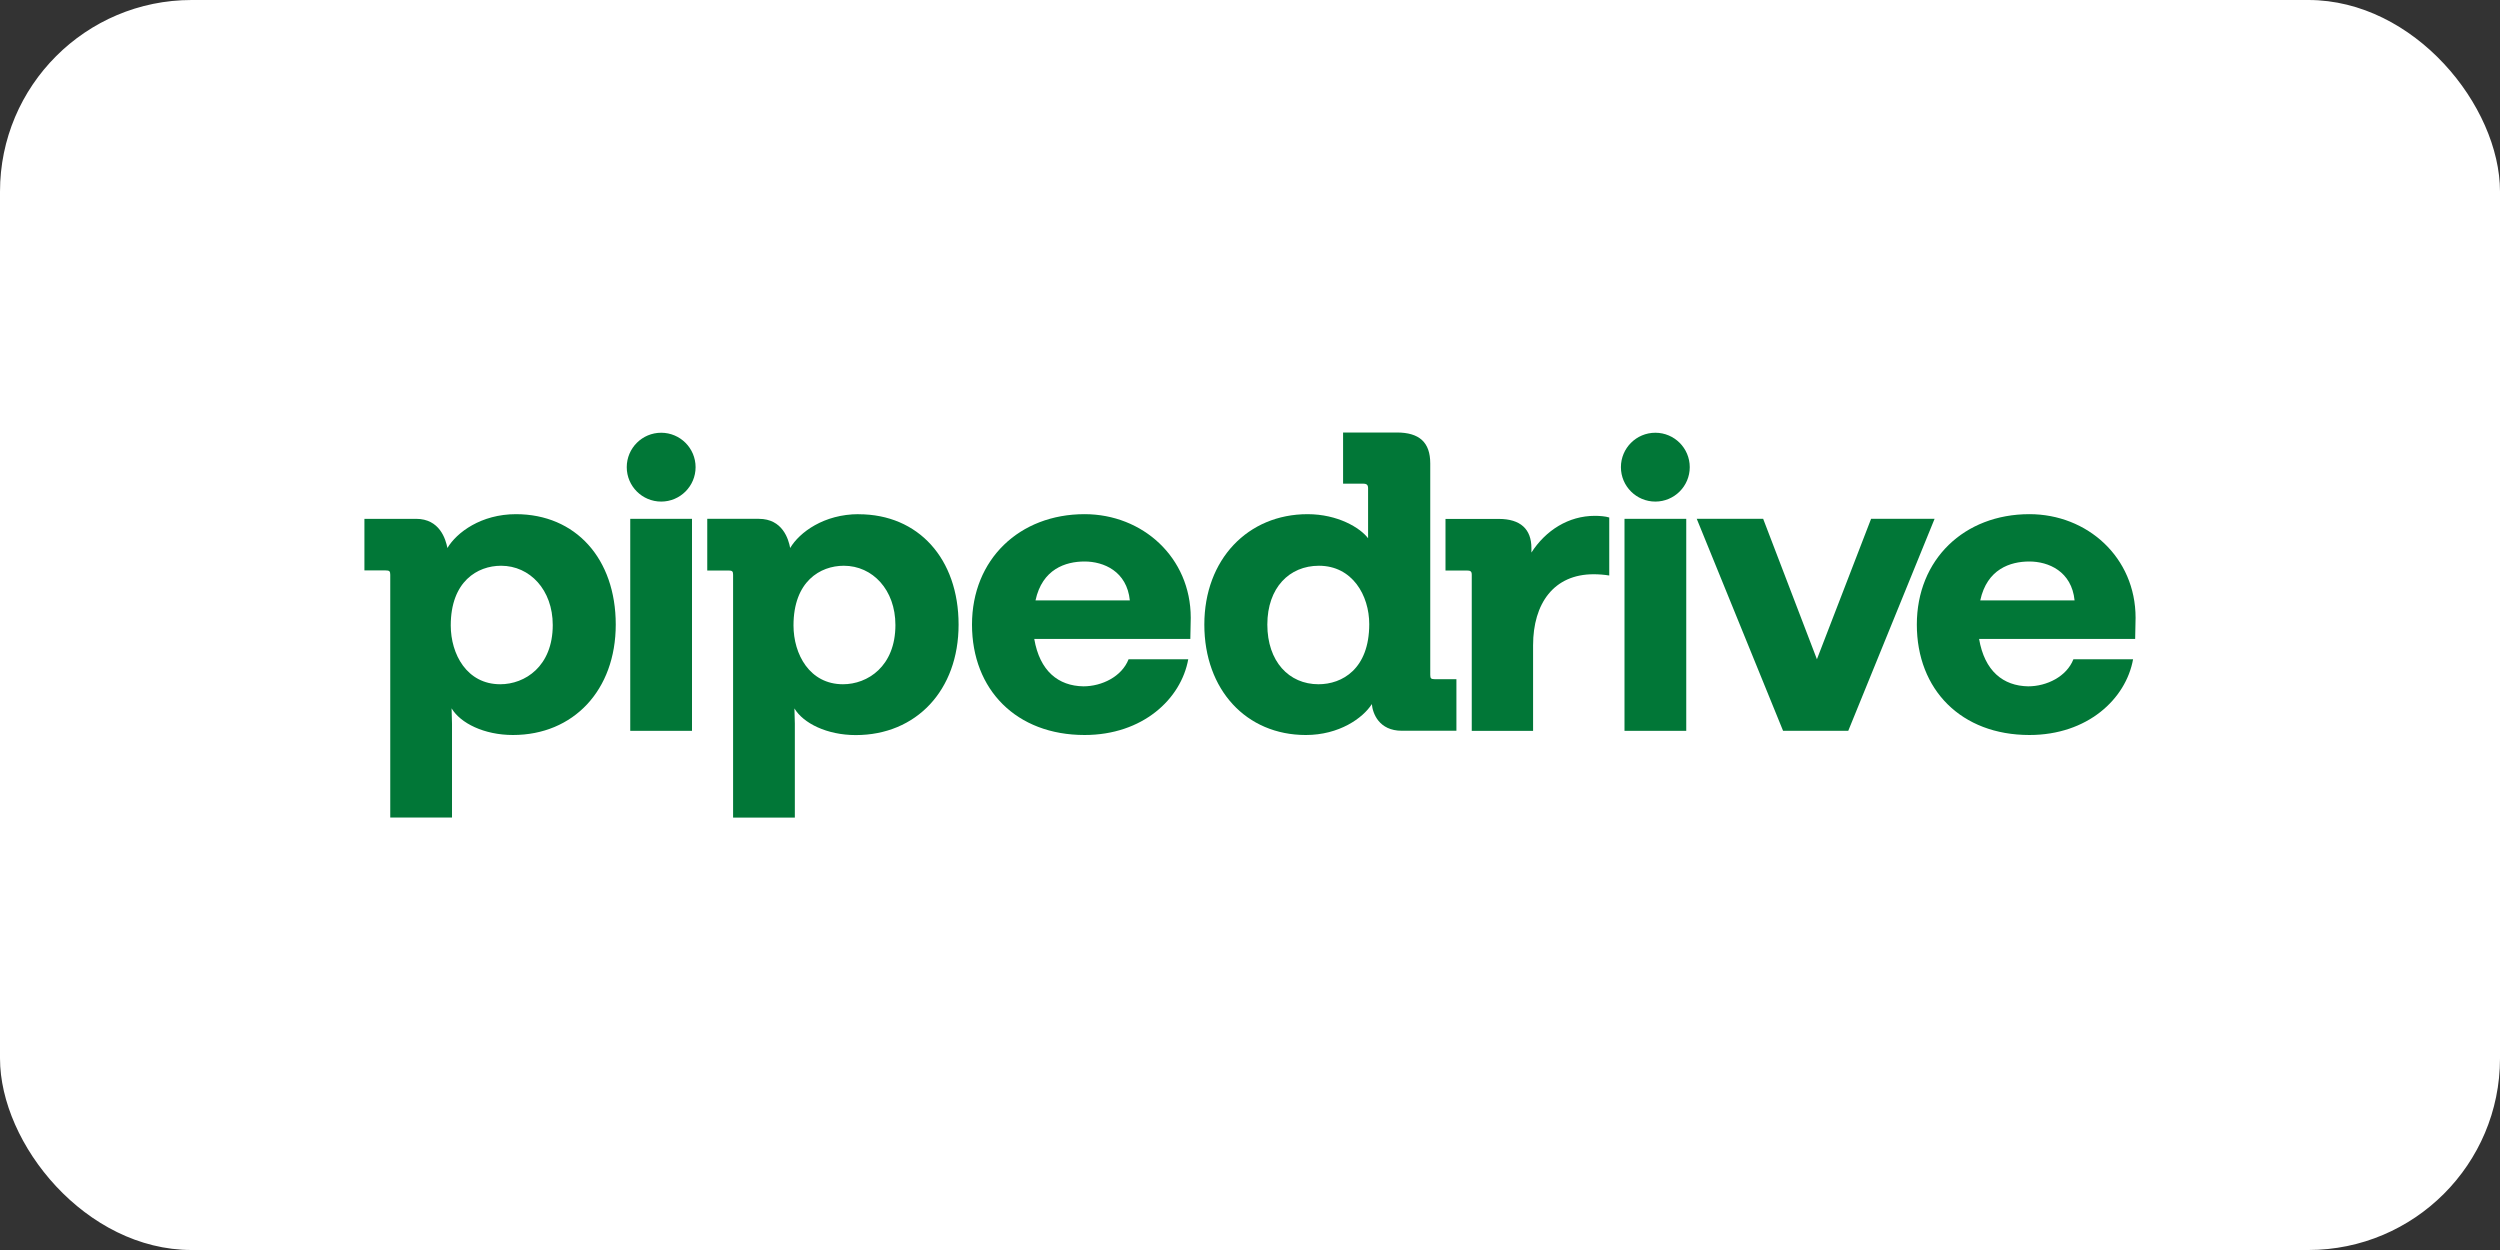
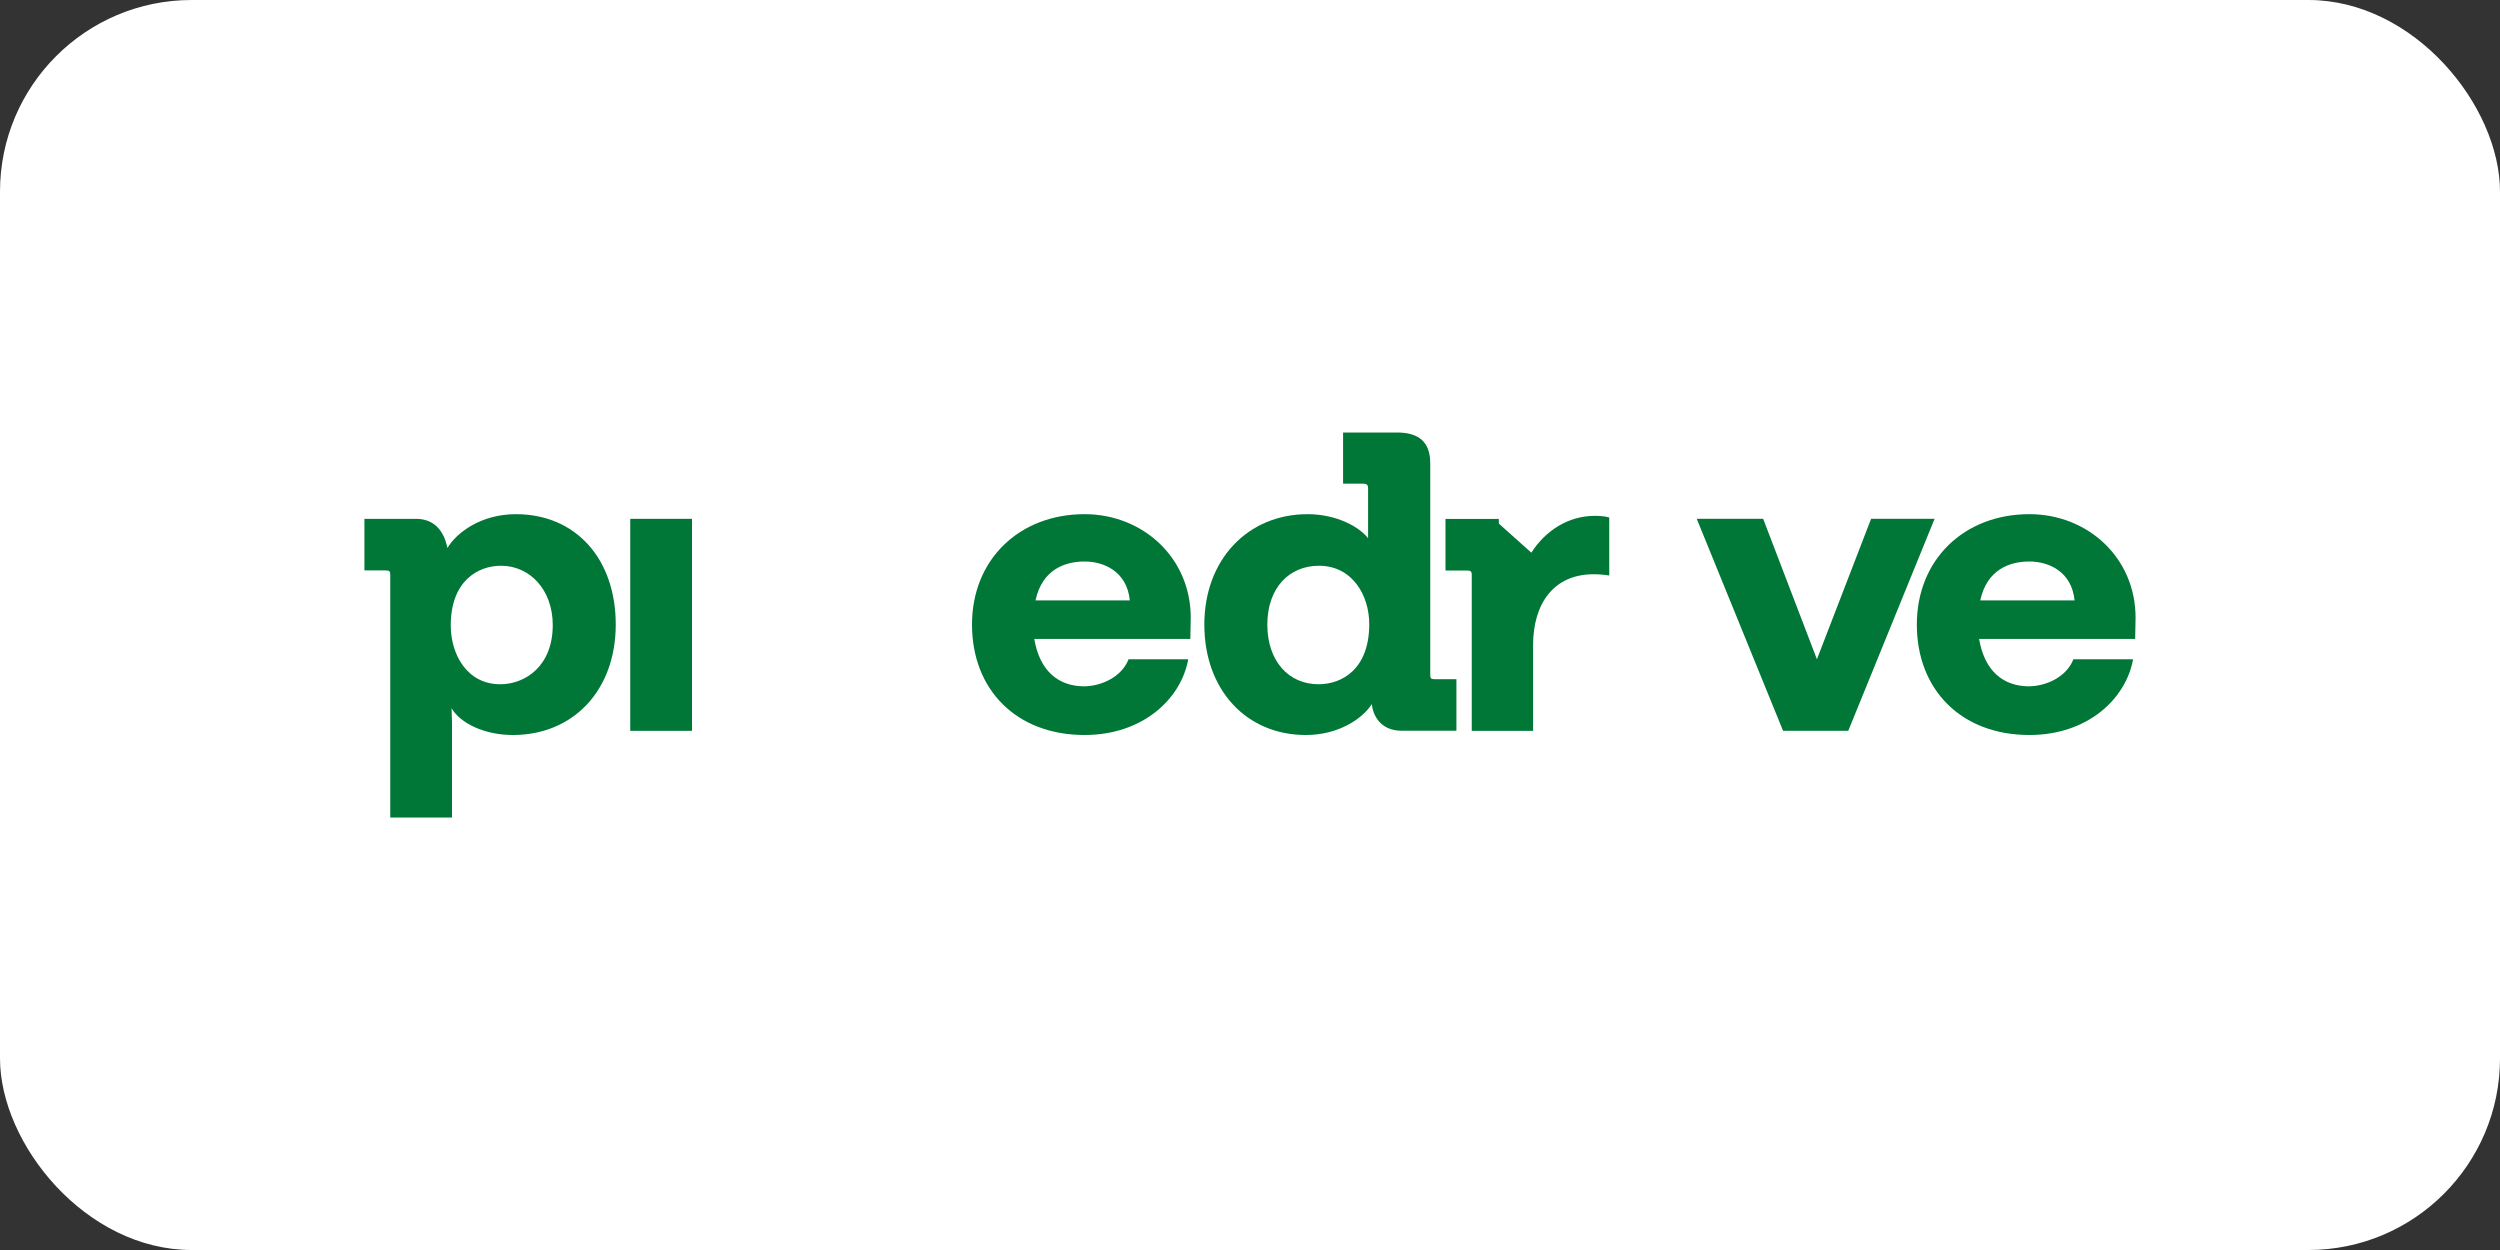
<svg xmlns="http://www.w3.org/2000/svg" id="b" width="300" height="150" viewBox="0 0 300 150">
  <rect x="0" y="0" width="300" height="150" fill="#333333" stroke="none" />
  <g id="c">
    <rect width="300" height="150" rx="23" ry="23" fill="#fff" />
-     <path d="M79.34,60.19c2.28,0,4.13-1.85,4.13-4.13s-1.85-4.13-4.13-4.13-4.13,1.85-4.13,4.13,1.85,4.13,4.13,4.13Z" fill="#017737" />
    <path d="M83.04,62.26h-7.41v25.44h7.41v-25.44Z" fill="#017737" />
-     <path d="M198.64,60.19c2.28,0,4.13-1.85,4.13-4.13s-1.85-4.13-4.13-4.13-4.13,1.85-4.13,4.13,1.85,4.13,4.13,4.13Z" fill="#017737" />
-     <path d="M202.35,62.26h-7.41v25.44h7.41v-25.44Z" fill="#017737" />
    <path d="M256.27,74.14c0-7.26-5.79-12.44-12.74-12.44-7.82,0-13.51,5.43-13.51,13.25s5.33,13.25,13.51,13.25c6.96,0,11.58-4.31,12.44-9.09h-7.16c-.81,2.08-3.2,3.25-5.43,3.25-3-.05-5.23-1.83-5.89-5.69h18.73l.05-2.54ZM237.63,72.05c.81-3.76,3.6-4.67,5.89-4.67s5.08,1.17,5.43,4.67h-11.32Z" fill="#017737" />
    <path d="M224.53,62.26h7.62l-10.36,25.44h-7.82l-10.36-25.44h7.97l6.45,16.85,6.5-16.85Z" fill="#017737" />
-     <path d="M183.76,66.32c1.73-2.69,4.47-4.42,7.62-4.42.56,0,1.27.05,1.73.2v6.96c-.61-.1-1.27-.15-1.88-.15-4.77,0-7.26,3.5-7.26,8.53v10.26h-7.36v-18.73c0-.41-.15-.51-.61-.51h-2.54v-6.19h6.4c2.59,0,3.91,1.22,3.91,3.5v.56Z" fill="#017737" />
+     <path d="M183.76,66.32c1.73-2.69,4.47-4.42,7.62-4.42.56,0,1.27.05,1.73.2v6.96c-.61-.1-1.27-.15-1.88-.15-4.77,0-7.26,3.5-7.26,8.53v10.26h-7.36v-18.73c0-.41-.15-.51-.61-.51h-2.54v-6.19h6.4v.56Z" fill="#017737" />
    <path d="M172.14,81.5c-.41,0-.51-.1-.51-.51v-25.38c0-2.54-1.32-3.71-4.01-3.71h-6.45v6.14h2.39c.46,0,.61.15.61.56v5.99c-.96-1.27-3.66-2.89-7.26-2.89-7.16,0-12.39,5.43-12.39,13.25s5.03,13.25,12.18,13.25c4.01,0,6.85-2.03,7.92-3.71.1,1.12.86,3.2,3.6,3.2h6.55v-6.19h-2.64ZM158.22,82.11c-3.55,0-6.14-2.74-6.14-7.16s2.64-7.06,6.19-7.06c4.01,0,6.04,3.55,6.04,7.01,0,5.38-3.25,7.21-6.09,7.21Z" fill="#017737" />
    <path d="M142.89,74.14c0-7.26-5.79-12.44-12.74-12.44-7.82,0-13.51,5.43-13.51,13.25s5.33,13.25,13.51,13.25c6.96,0,11.58-4.31,12.44-9.09h-7.16c-.81,2.08-3.2,3.25-5.43,3.25-3-.05-5.23-1.83-5.89-5.69h18.73l.05-2.54ZM124.26,72.05c.81-3.76,3.6-4.67,5.89-4.67s5.08,1.17,5.43,4.67h-11.32Z" fill="#017737" />
-     <path d="M103.04,61.7c-4.16,0-7.11,2.18-8.22,4.06-.2-1.07-.91-3.5-3.76-3.5h-6.19v6.2h2.54c.46,0,.56.1.56.51v29.14h7.41v-11.27l-.05-1.83c1.06,1.78,3.91,3.2,7.36,3.2,7.26,0,12.34-5.38,12.34-13.25,0-7.92-4.83-13.25-11.99-13.25ZM101.16,82.11c-4.01,0-5.94-3.6-5.94-7.06,0-5.28,3.2-7.16,6.04-7.16,3.45,0,6.19,2.89,6.19,7.11,0,4.98-3.35,7.11-6.29,7.11Z" fill="#017737" />
    <path d="M73.89,74.95c0,7.87-5.08,13.25-12.34,13.25-3.45,0-6.3-1.42-7.36-3.2l.05,1.83v11.27h-7.41v-29.14c0-.41-.1-.51-.56-.51h-2.54v-6.19h6.2c2.84,0,3.55,2.44,3.76,3.5,1.12-1.88,4.06-4.06,8.22-4.06,7.16,0,11.98,5.33,11.98,13.25ZM66.33,75c0-4.21-2.74-7.11-6.2-7.11-2.84,0-6.04,1.88-6.04,7.16,0,3.45,1.93,7.06,5.94,7.06,2.95,0,6.3-2.13,6.3-7.11Z" fill="#017737" />
  </g>
</svg>